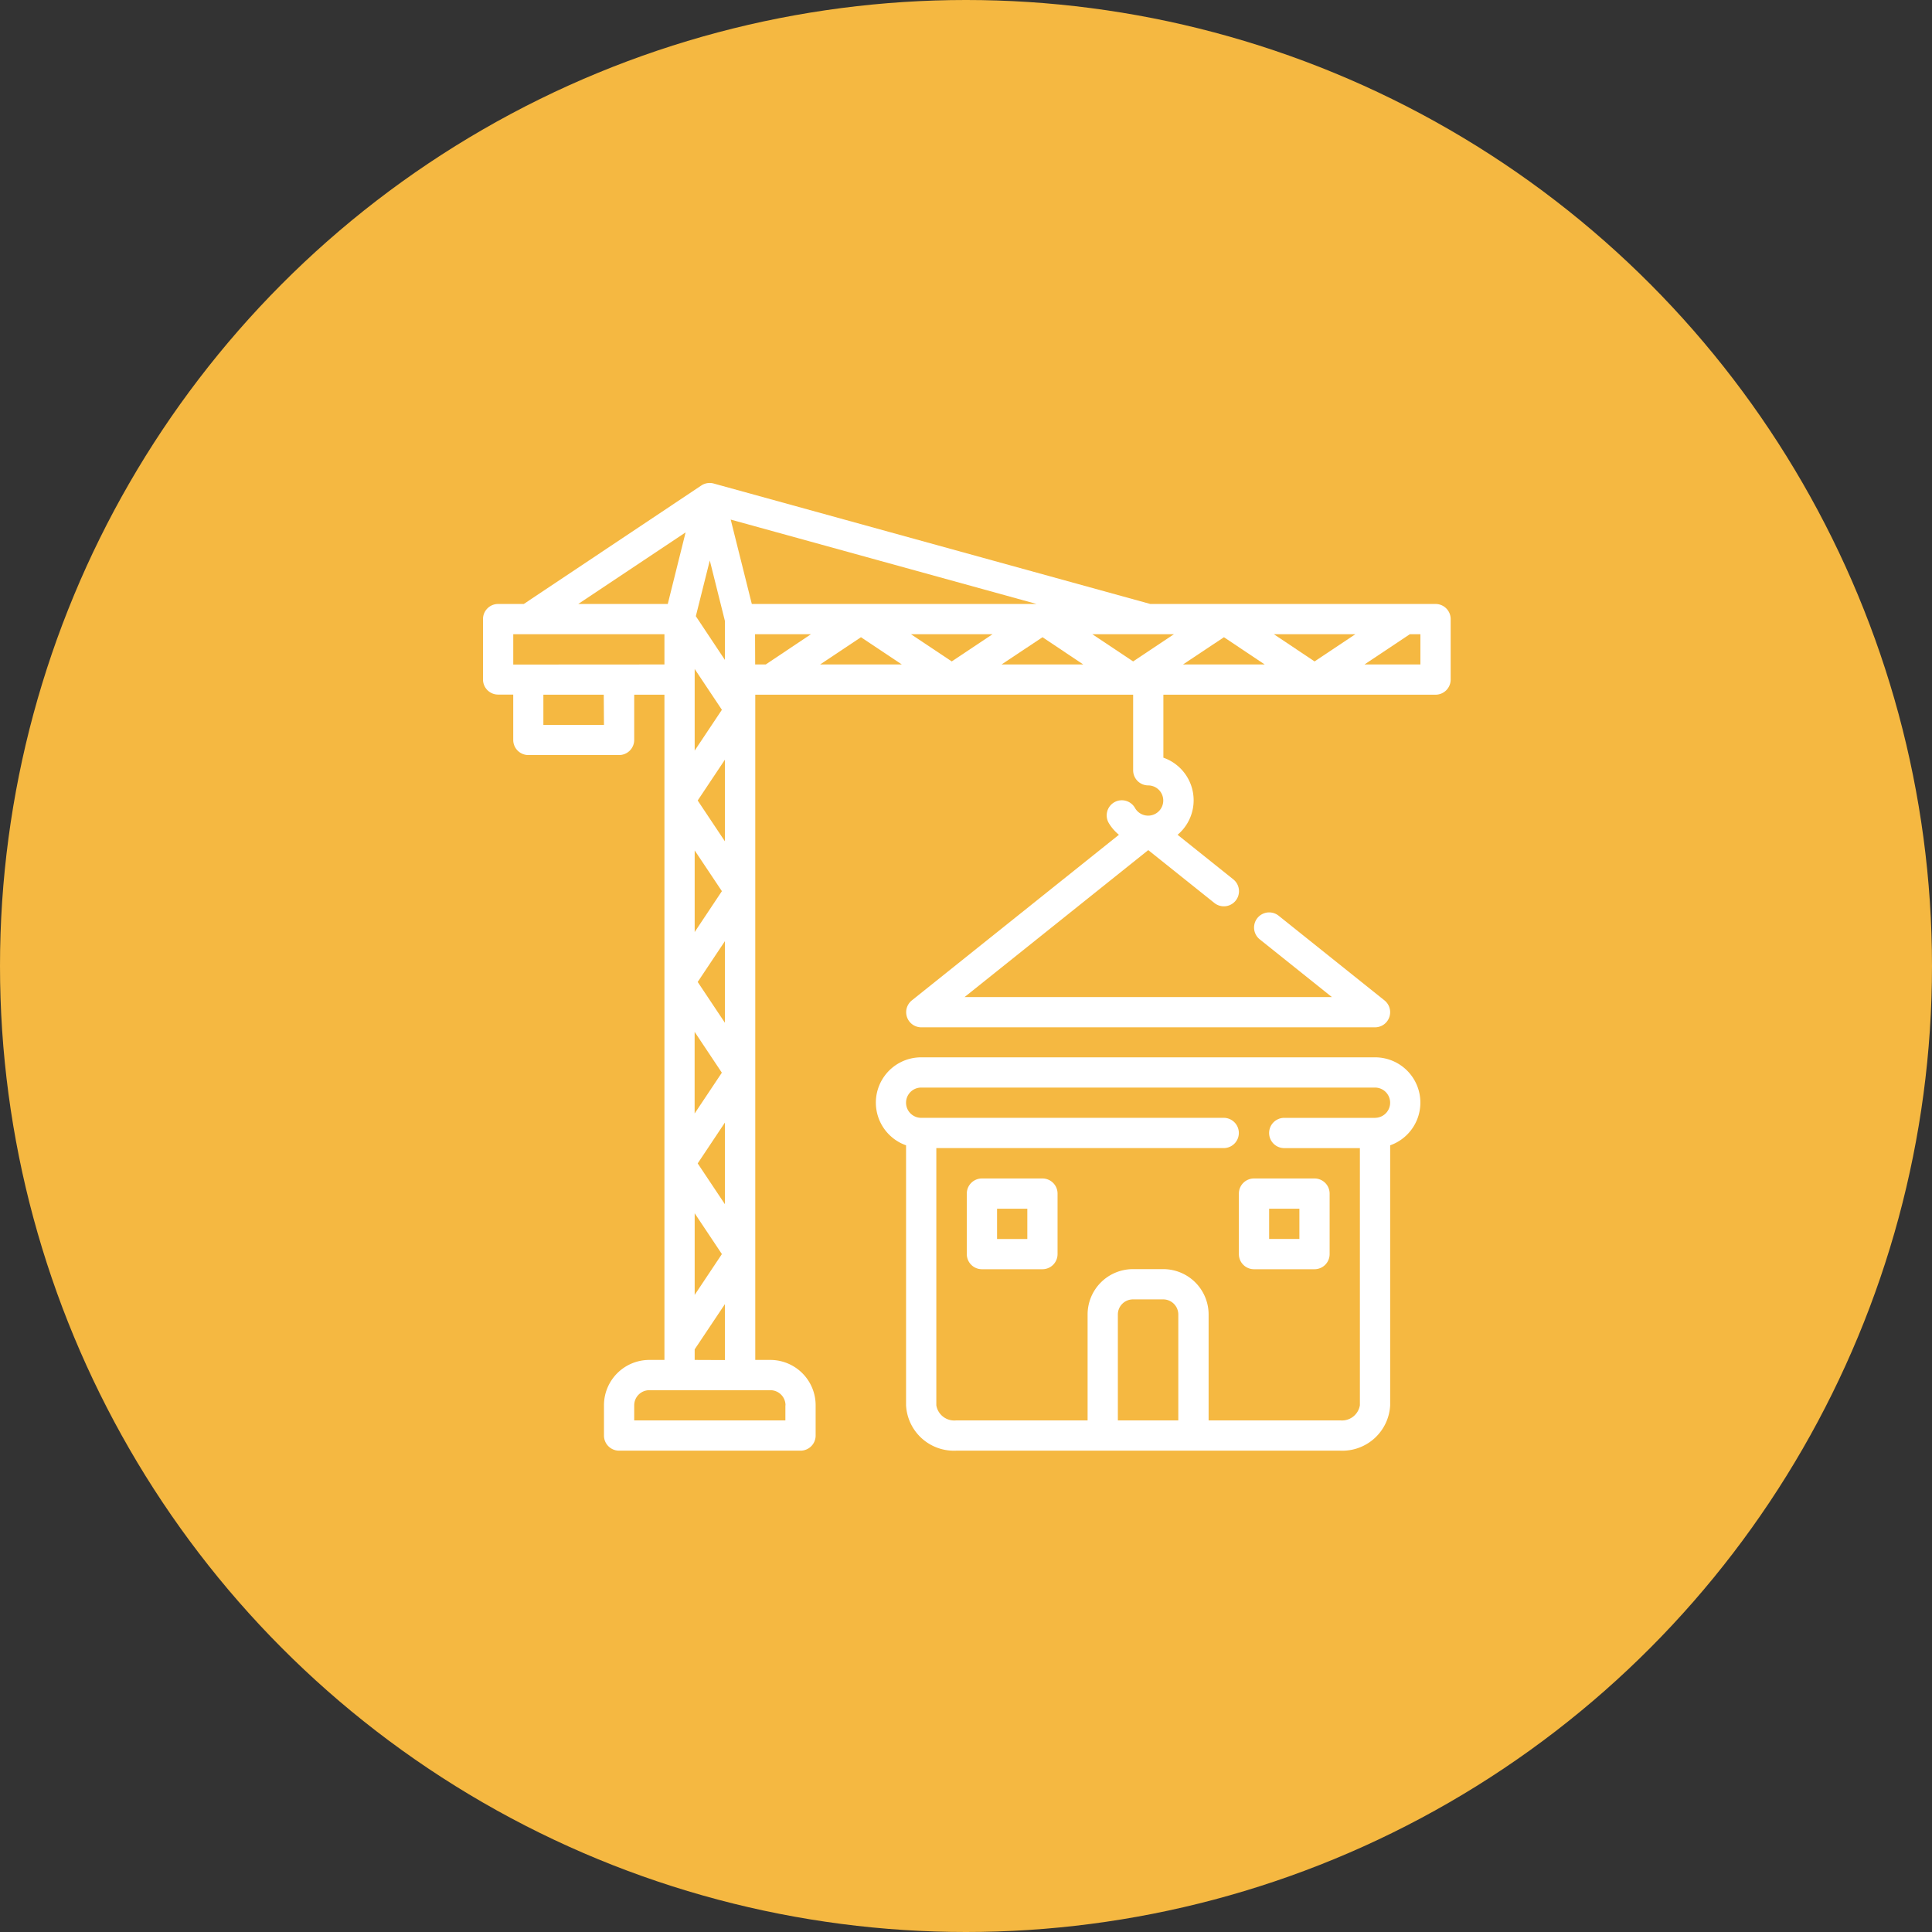
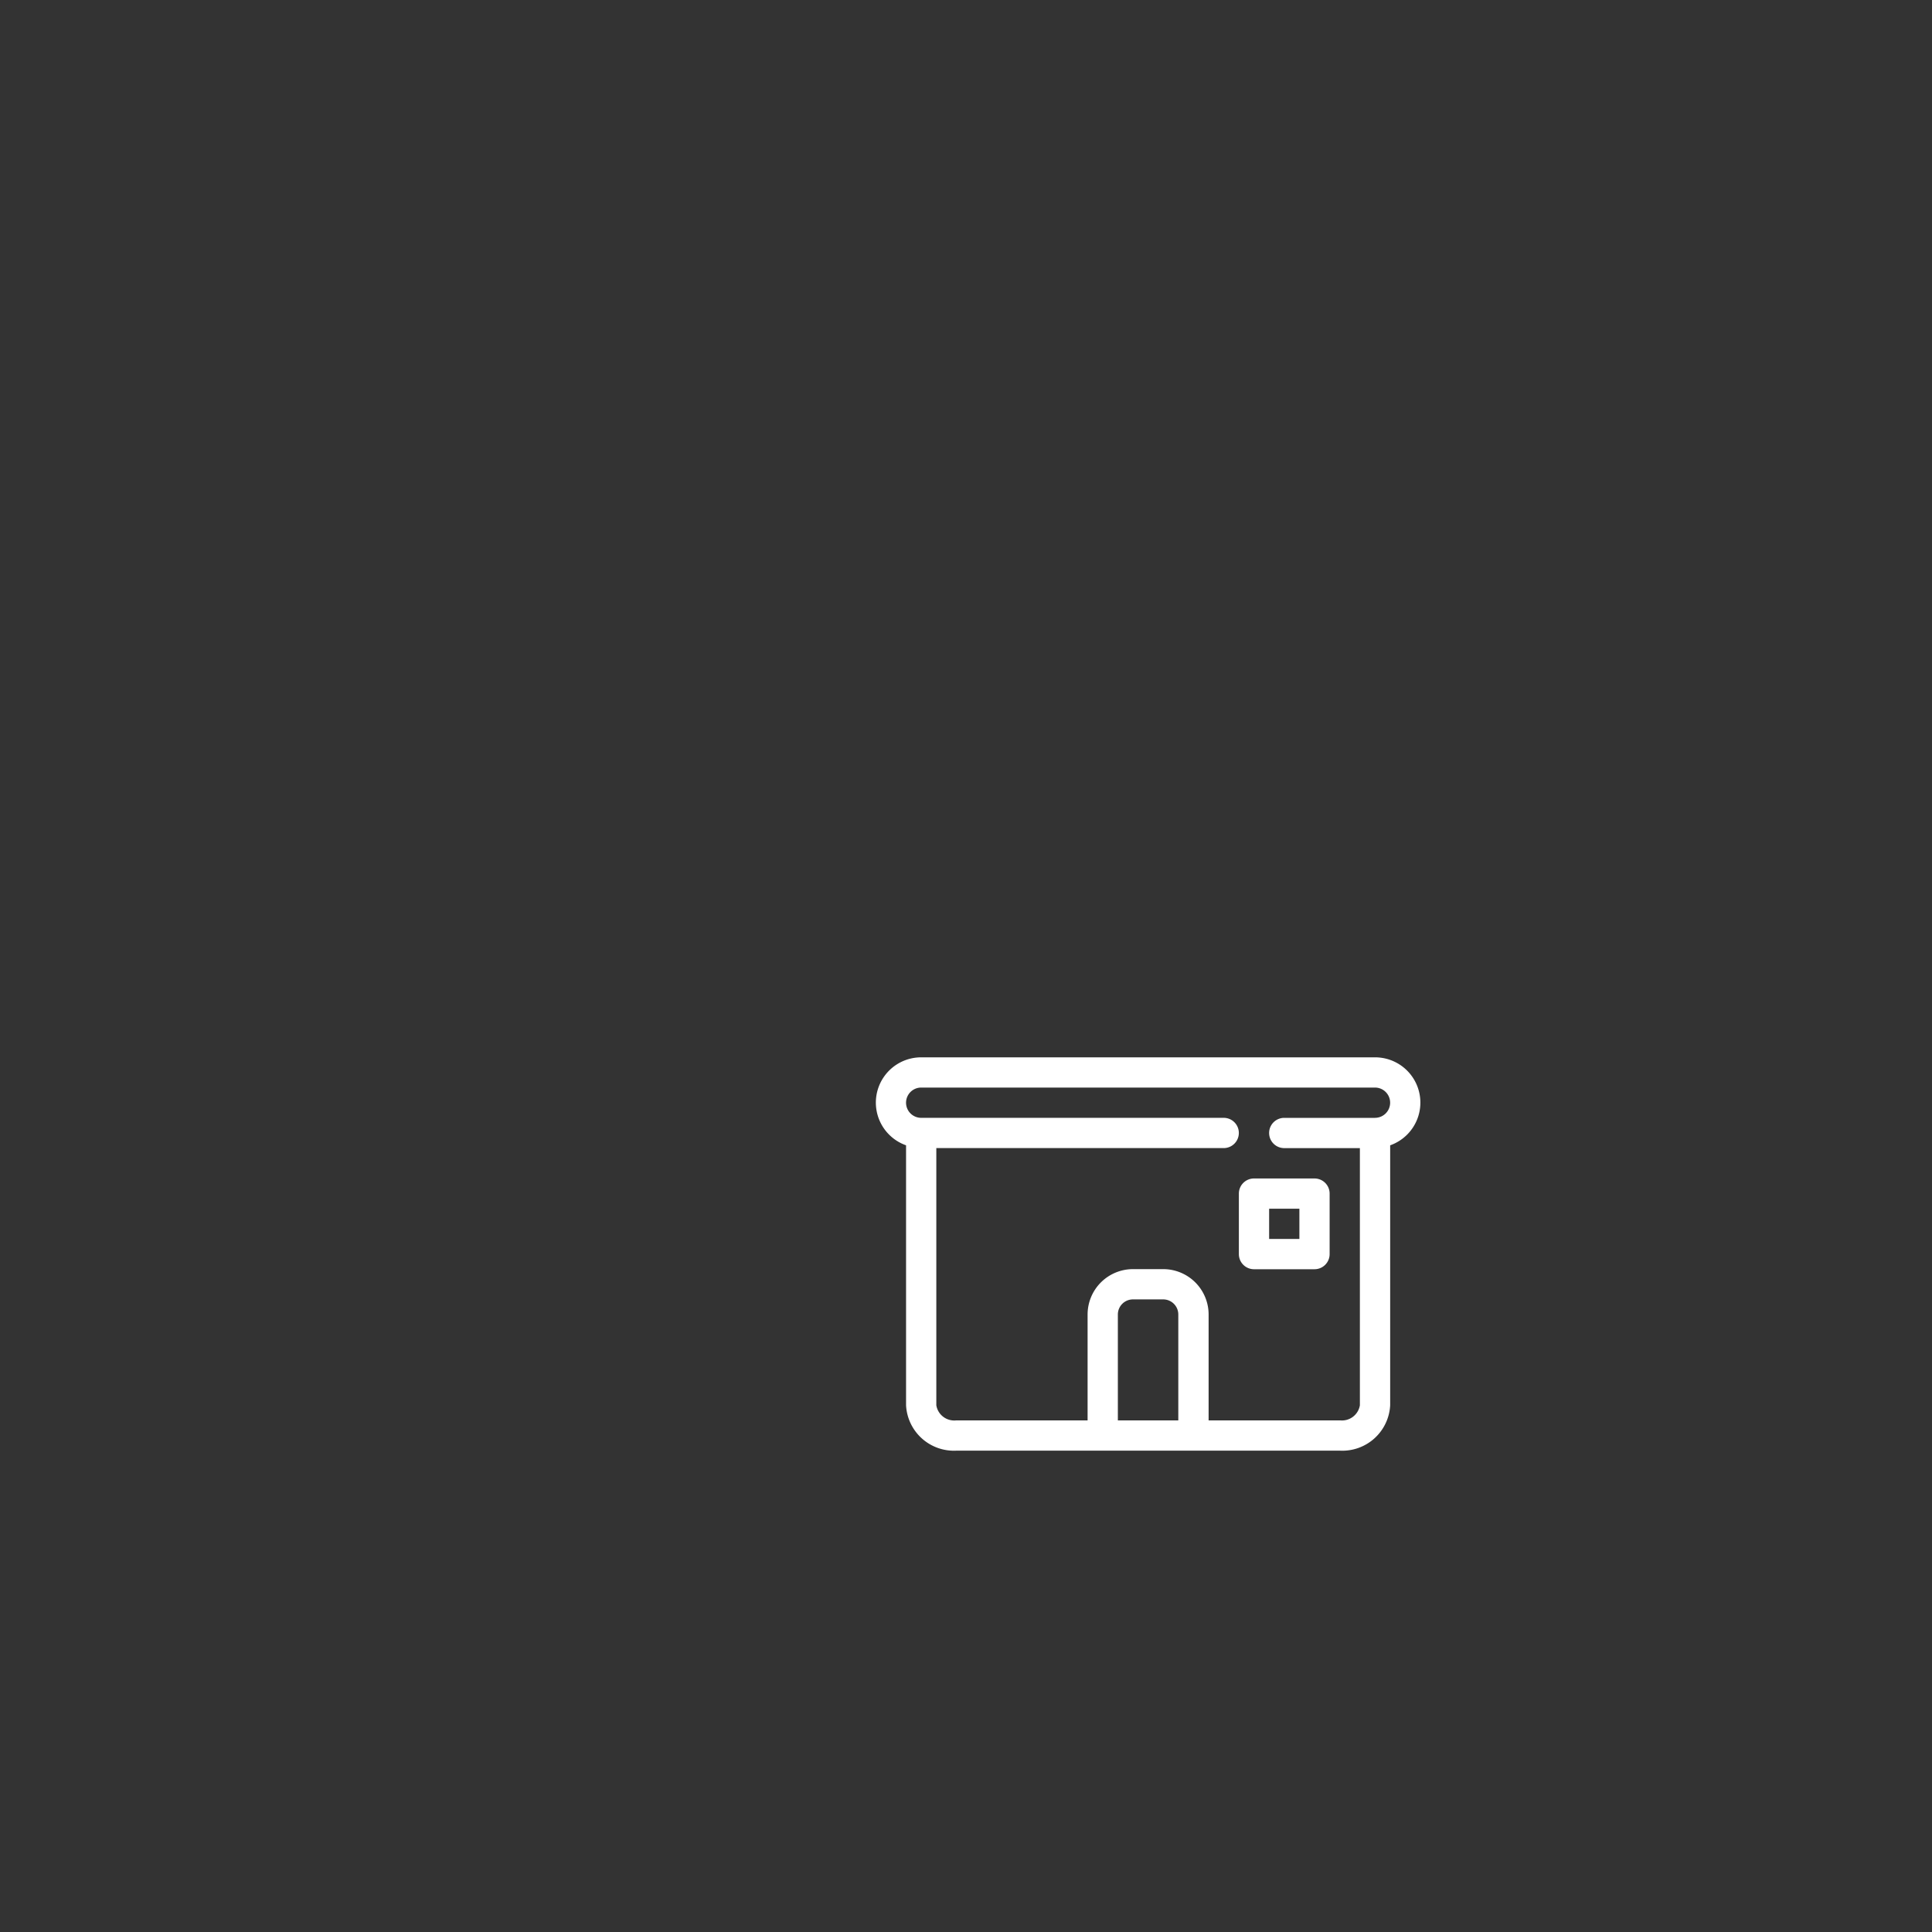
<svg xmlns="http://www.w3.org/2000/svg" width="80" height="80" viewBox="0 0 80 80">
  <rect x="0" y="0" width="80" height="80" fill="#333333" stroke="none" />
  <g id="Group_3" data-name="Group 3" transform="translate(-726 319)">
    <g id="Group_2" data-name="Group 2">
      <g id="Group_1" data-name="Group 1" transform="translate(55 -169)">
-         <circle id="Ellipse_32" data-name="Ellipse 32" cx="40" cy="40" r="40" transform="translate(671 -150)" fill="#f5b841" opacity="0.997" />
-       </g>
+         </g>
    </g>
    <g id="site-development" transform="translate(746 -298.999)">
      <path id="Path_14" data-name="Path 14" d="M46.672,38H27.88a1.875,1.875,0,0,0-.626,3.643V52.408a1.984,1.984,0,0,0,2.072,1.879h15.9A1.984,1.984,0,0,0,47.3,52.408V41.643A1.875,1.875,0,0,0,46.672,38ZM36.024,53.034V48.649a.626.626,0,0,1,.626-.626H37.9a.626.626,0,0,1,.627.626v4.385ZM46.672,40.506H42.914a.626.626,0,1,0,0,1.253h3.132V52.407a.752.752,0,0,1-.819.626H39.782V48.649A1.879,1.879,0,0,0,37.9,46.77H36.65a1.879,1.879,0,0,0-1.879,1.879v4.385H29.326a.752.752,0,0,1-.819-.626V41.758h11.9a.626.626,0,1,0,0-1.253H27.88a.626.626,0,1,1,0-1.253H46.672a.626.626,0,1,1,0,1.253Z" transform="translate(-9.736 -14.219)" fill="#fff" />
-       <path id="Path_15" data-name="Path 15" d="M35.132,46H32.626a.626.626,0,0,0-.626.626v2.506a.626.626,0,0,0,.626.626h2.506a.626.626,0,0,0,.626-.626V46.626A.626.626,0,0,0,35.132,46Zm-.626,2.506H33.253V47.253h1.253Z" transform="translate(-11.967 -17.203)" fill="#fff" />
      <path id="Path_16" data-name="Path 16" d="M50,46.626v2.506a.626.626,0,0,0,.626.626h2.506a.626.626,0,0,0,.626-.626V46.626A.626.626,0,0,0,53.132,46H50.626a.626.626,0,0,0-.626.626Zm1.253.626h1.253v1.253H51.253Z" transform="translate(-18.701 -17.203)" fill="#fff" />
-       <path id="Path_17" data-name="Path 17" d="M39.442,5.008H27.631L9.558.022A.626.626,0,0,0,9.044.1L1.69,5.008H.626A.626.626,0,0,0,0,5.634v2.5a.626.626,0,0,0,.626.626h.626v1.878a.626.626,0,0,0,.626.626H5.635a.626.626,0,0,0,.626-.626V8.765H7.513V36.311H6.887A1.878,1.878,0,0,0,5.009,38.19v1.252a.626.626,0,0,0,.626.626h7.513a.626.626,0,0,0,.626-.626V38.19A1.878,1.878,0,0,0,11.9,36.311h-.626V8.765H26.921v3.13a.626.626,0,0,0,.626.626A.626.626,0,1,1,27,13.46a.626.626,0,1,0-1.084.626,1.866,1.866,0,0,0,.416.479l-8.574,6.858a.626.626,0,0,0,.391,1.115H36.937a.626.626,0,0,0,.391-1.115l-4.382-3.506a.626.626,0,1,0-.783.978l2.989,2.391H19.94L27.547,15.2l2.739,2.19a.626.626,0,0,0,.783-.978l-2.308-1.846a1.868,1.868,0,0,0-.588-3.193V8.765H39.443a.626.626,0,0,0,.626-.626v-2.5A.626.626,0,0,0,39.442,5.008ZM28.611,6.26l-1.69,1.127L25.23,6.26ZM17.342,7.512H13.961l1.69-1.127Zm.379-1.252H21.1l-1.69,1.127Zm5.447.125,1.687,1.127H21.474Zm7.513,0,1.687,1.127H28.987Zm2.066-.125h3.377l-1.69,1.127ZM11.131,5.008l-.874-3.494L22.923,5.008ZM8.765,8.138V7.7L9.892,9.39l-1.127,1.69ZM8.89,20.66l1.127-1.69V22.35Zm1,3.757-1.127,1.69V22.726ZM8.765,18.593v-3.38L9.892,16.9Zm.125-5.447,1.127-1.69v3.381Zm1.127,13.336v3.381L8.89,28.173ZM8.765,30.238l1.127,1.69-1.127,1.69ZM8.813,5.514l.578-2.308.626,2.505V7.325ZM8.389,2.045,7.651,5.008H3.944ZM5.009,10.017H2.5V8.765h2.5Zm-3.756-2.5V6.26H7.513V7.513ZM12.521,38.19v.626H6.261V38.19a.626.626,0,0,1,.626-.626H11.9a.626.626,0,0,1,.626.626ZM8.765,36.311v-.438L10.017,34v2.316Zm2.5-30.051h2.316L11.708,7.513h-.438ZM38.816,7.513H36.5l1.878-1.252h.438Z" transform="translate(0 0)" fill="#fff" />
    </g>
  </g>
</svg>